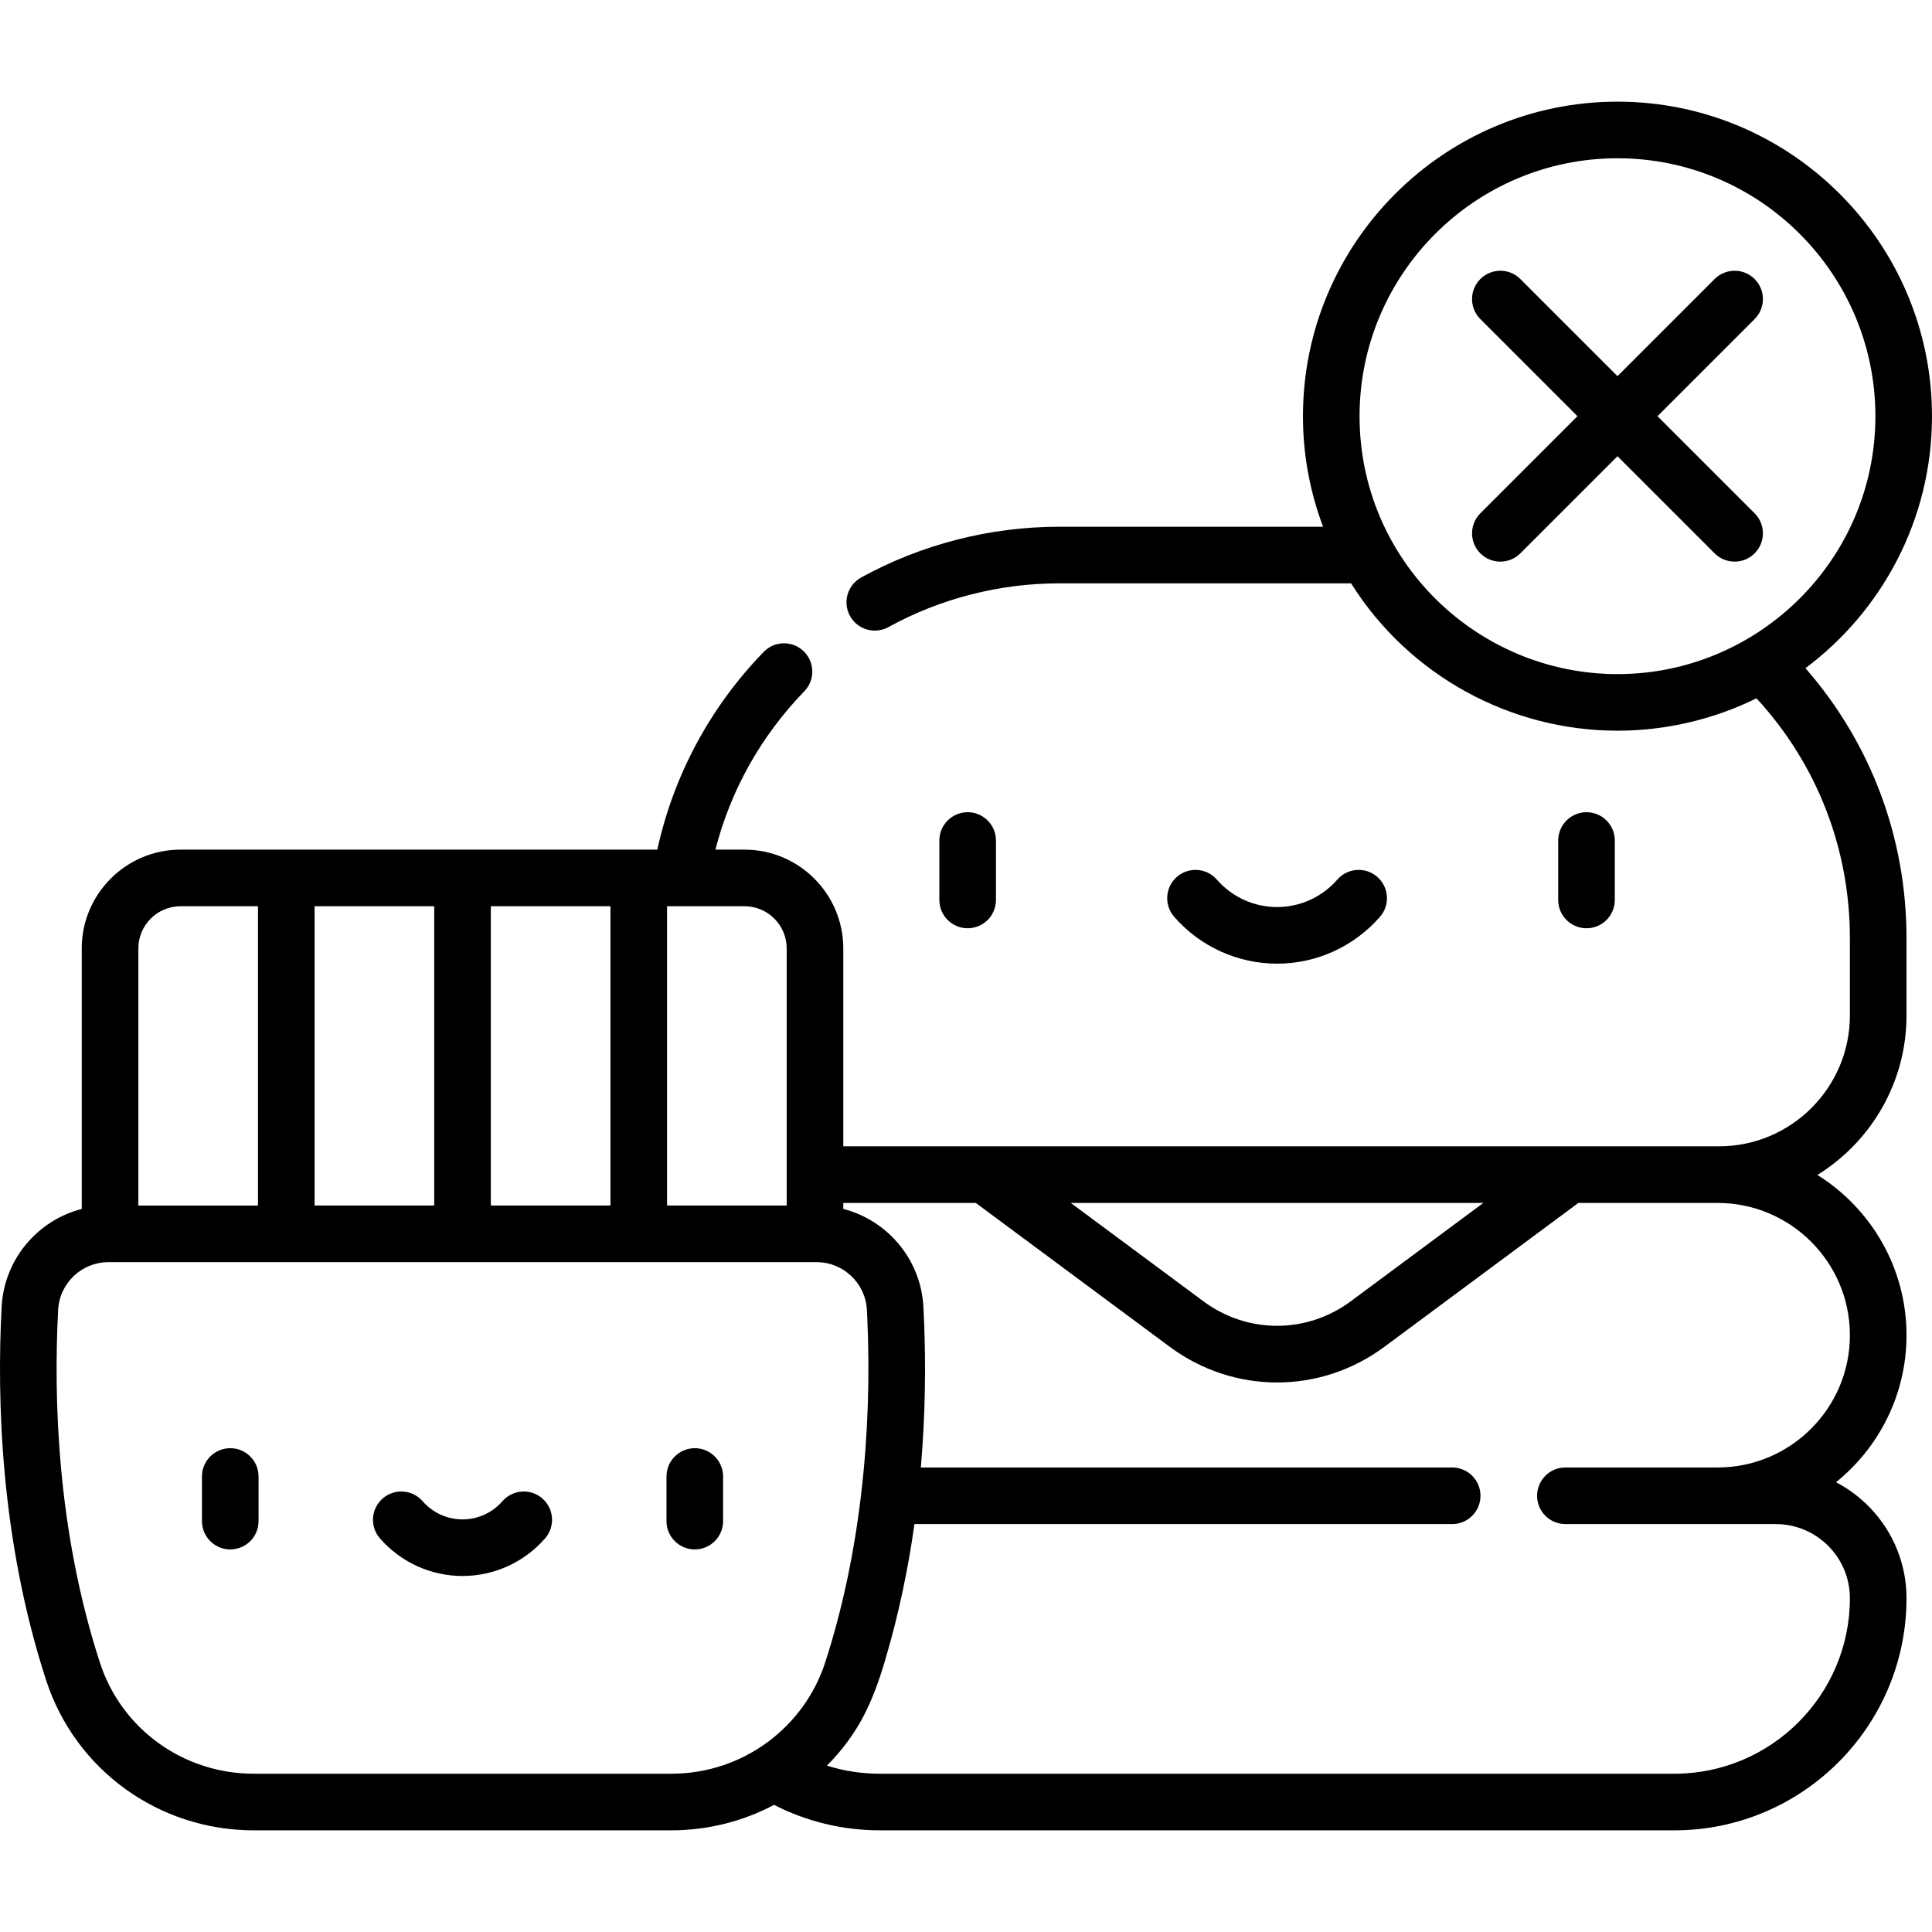
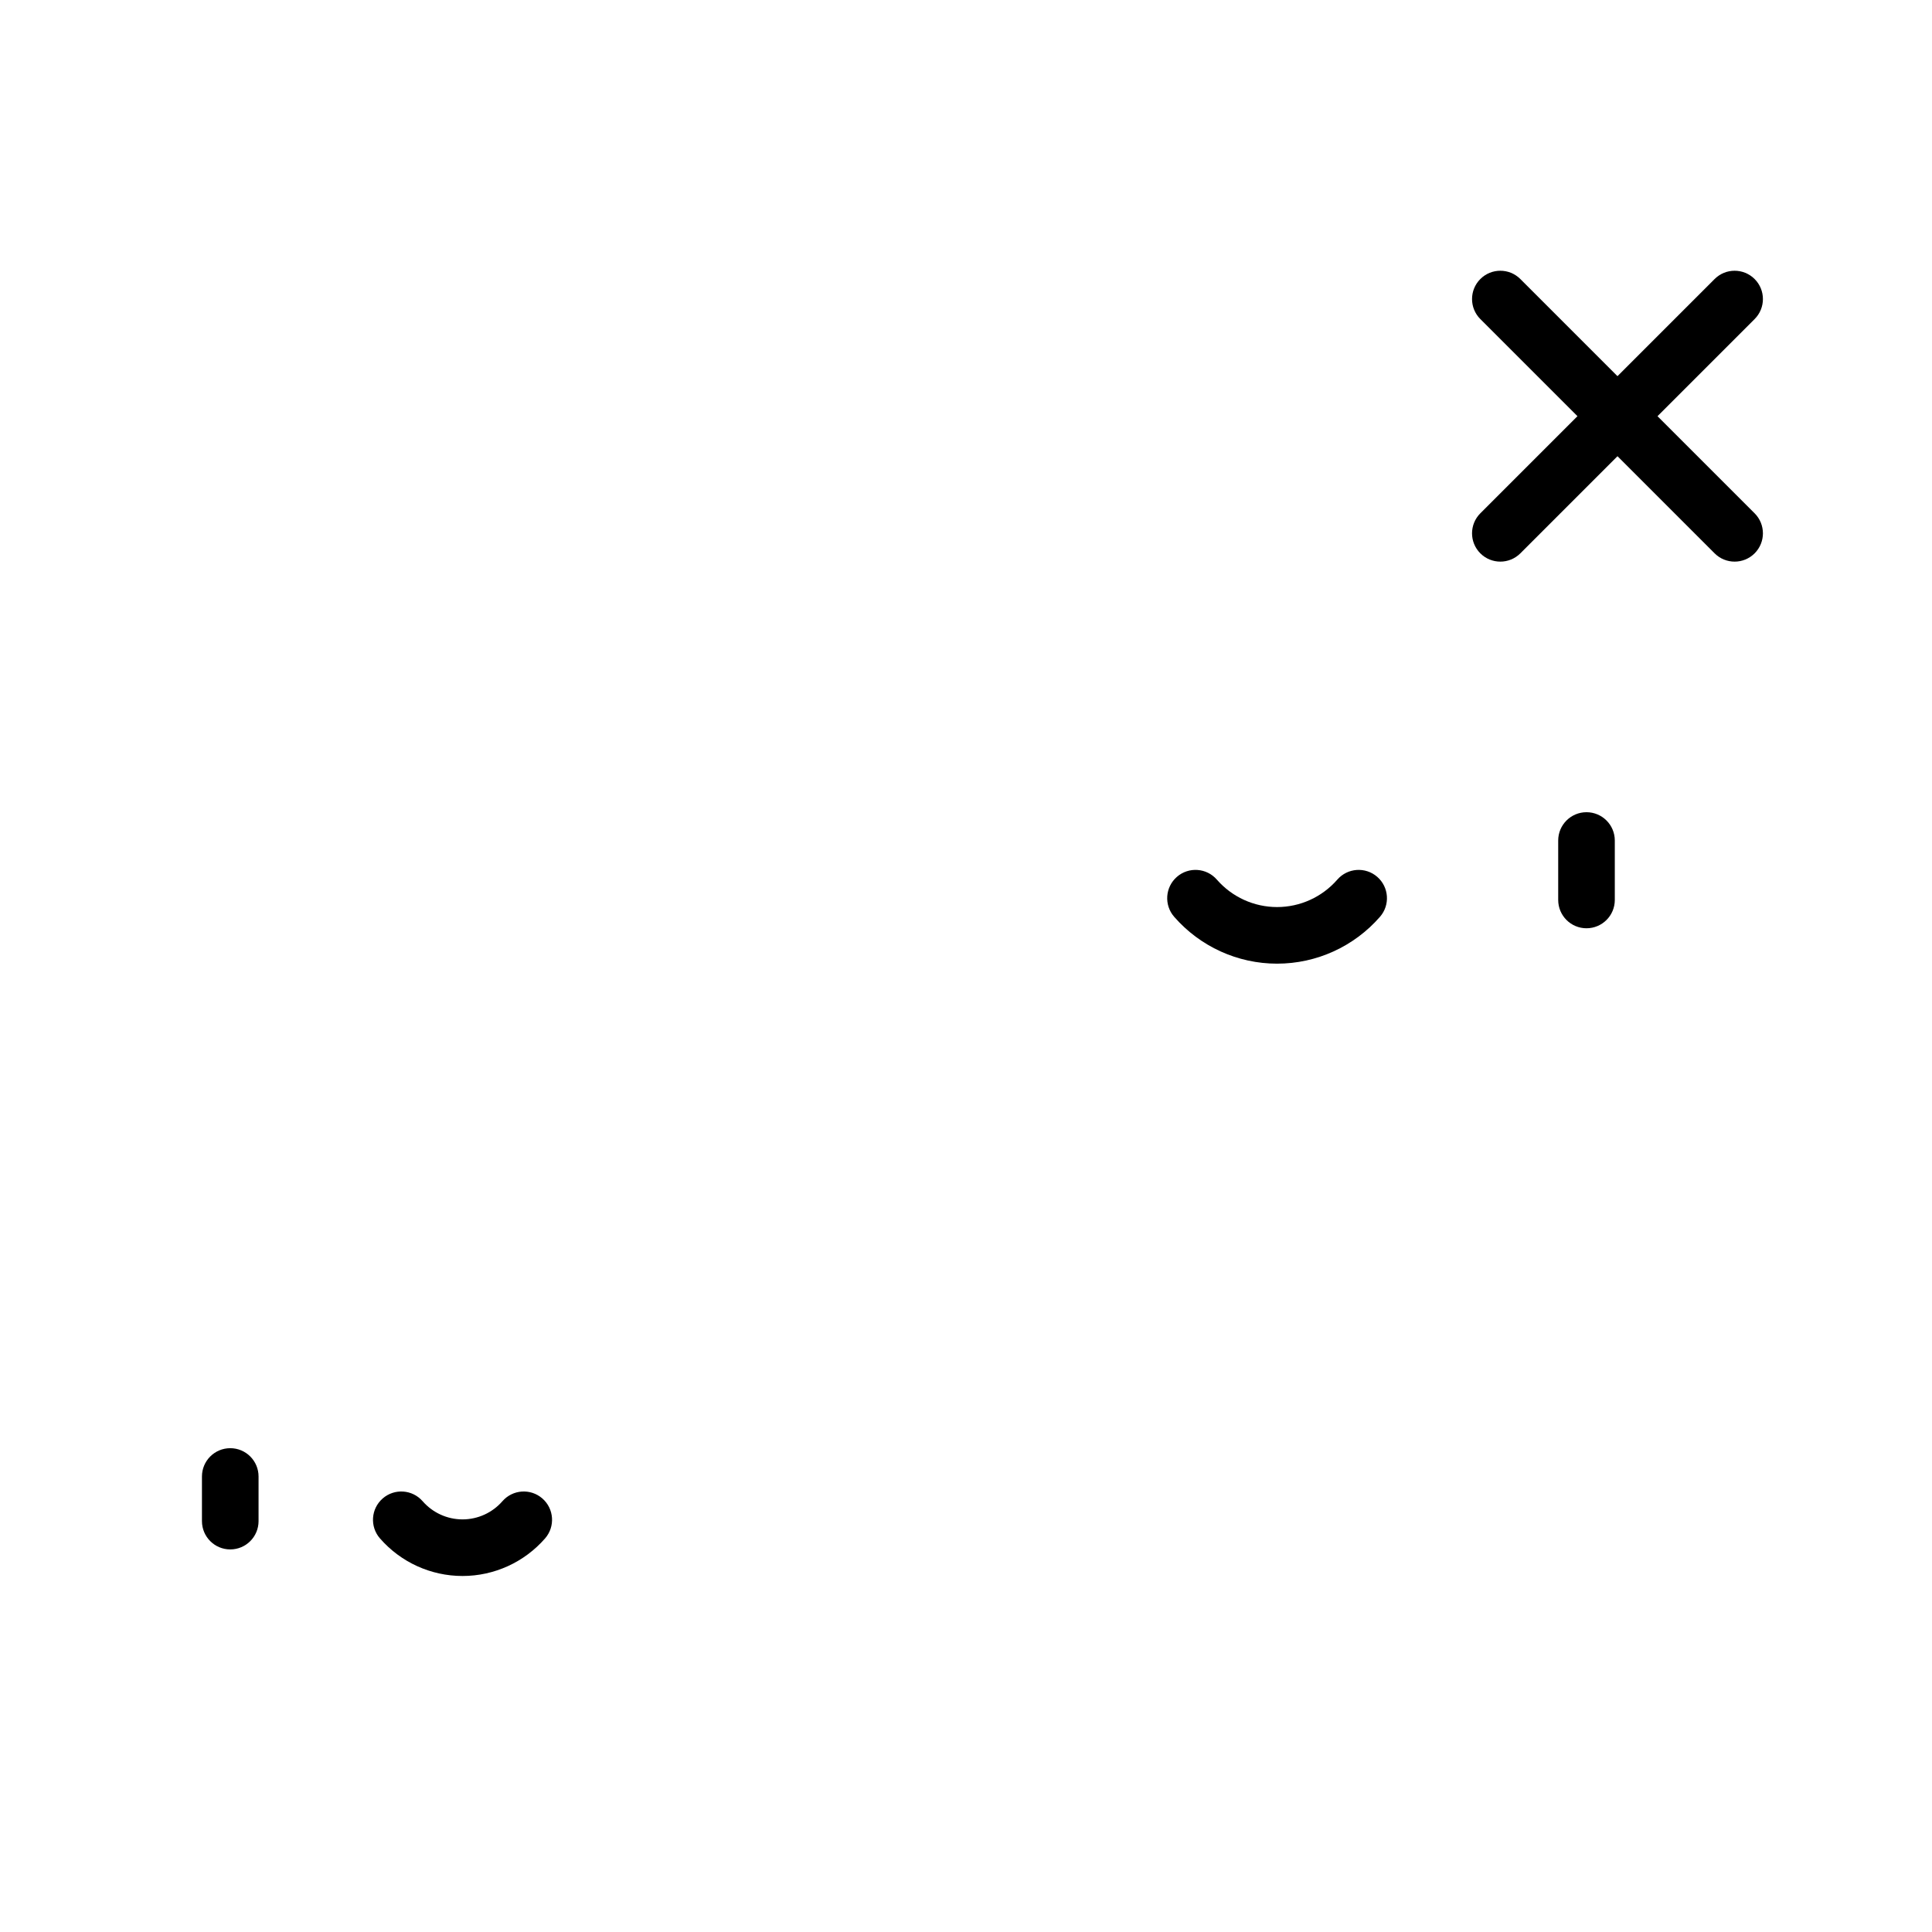
<svg xmlns="http://www.w3.org/2000/svg" width="1024" height="1024" id="Capa_1" enable-background="new 0 0 512 512" viewBox="0 0 512 512">
  <g>
    <path d="m392.303 146.64c2.928 2.929 7.677 2.929 10.606 0l25.74-25.74 25.74 25.74c2.927 2.928 7.678 2.93 10.606 0 2.929-2.929 2.929-7.678 0-10.606l-25.74-25.74 25.74-25.74c2.929-2.929 2.929-7.678 0-10.606-2.929-2.929-7.678-2.929-10.606 0l-25.74 25.74-25.74-25.74c-2.929-2.93-7.678-2.93-10.606 0-2.929 2.929-2.929 7.677 0 10.606l25.74 25.74-25.74 25.74c-2.93 2.928-2.93 7.677 0 10.606z" />
    <path d="m61.02 383.785c-4.142 0-7.5 3.358-7.5 7.5v11.828c0 4.142 3.358 7.5 7.5 7.5s7.5-3.357 7.5-7.5v-11.828c0-4.141-3.358-7.5-7.5-7.5z" />
-     <path d="m184.127 383.785c-4.142 0-7.5 3.358-7.5 7.5v11.828c0 4.142 3.358 7.5 7.5 7.5s7.5-3.357 7.5-7.5v-11.828c0-4.141-3.358-7.5-7.5-7.5z" />
    <path d="m143.729 397.107c-3.122-2.721-7.86-2.396-10.581.727-2.669 3.063-6.524 4.82-10.574 4.82s-7.904-1.757-10.574-4.82c-2.721-3.123-7.459-3.448-10.581-.727-3.123 2.721-3.448 7.459-.727 10.581 5.519 6.333 13.495 9.965 21.882 9.965 8.388 0 16.363-3.632 21.882-9.965 2.721-3.122 2.396-7.859-.727-10.581z" />
-     <path d="m263.939 238.501v-15.757c0-4.142-3.358-7.5-7.5-7.5s-7.5 3.358-7.5 7.5v15.757c0 4.142 3.358 7.5 7.5 7.5 4.142-.001 7.5-3.358 7.5-7.5z" />
    <path d="m427.939 238.501v-15.757c0-4.142-3.358-7.5-7.5-7.5s-7.5 3.358-7.5 7.5v15.757c0 4.142 3.358 7.5 7.5 7.5 4.142-.001 7.5-3.358 7.5-7.5z" />
    <path d="m338.439 255.38c10.453 0 20.394-4.528 27.273-12.422 2.721-3.122 2.396-7.86-.727-10.581-3.122-2.722-7.86-2.396-10.581.727-4.03 4.624-9.848 7.276-15.965 7.276-6.116 0-11.935-2.652-15.965-7.277-2.721-3.123-7.459-3.448-10.582-.727-3.122 2.722-3.448 7.459-.727 10.582 6.881 7.894 16.821 12.422 27.274 12.422z" />
-     <path d="m212.988 172.595c-2.975-2.883-7.723-2.809-10.605.166-14.215 14.667-23.869 32.68-28.188 52.402-40.765 0-88.764 0-126.351 0-14.436 0-26.181 11.744-26.181 26.181v69.037c-11.729 3.02-20.573 13.352-21.234 25.981-1.29 24.61-.292 61.745 11.786 98.896 7.739 23.806 29.865 39.801 55.058 39.801h110.601c9.77 0 19.074-2.415 27.261-6.748 8.638 4.423 18.233 6.748 28.017 6.748h210.575c33.921 0 61.517-27.597 61.517-61.517 0-13.349-7.594-24.951-18.684-30.734 11.383-9.182 18.684-23.233 18.684-38.963 0-17.897-9.448-33.621-23.613-42.471 14.158-8.767 23.613-24.437 23.613-42.278v-20.45c0-26.649-9.449-51.73-26.776-71.567 20.341-15.215 33.532-39.489 33.532-66.786 0-45.96-37.391-83.35-83.351-83.35s-83.35 37.391-83.35 83.35c0 10.309 1.895 20.181 5.332 29.303h-69.945c-18.328 0-36.472 4.651-52.47 13.449-3.629 1.996-4.954 6.557-2.957 10.186 1.996 3.629 6.557 4.954 10.186 2.957 13.789-7.584 29.434-11.593 45.241-11.593h77.367c15.481 24.634 42.441 39.049 70.596 39.049h.001c12.749 0 25.436-2.958 36.837-8.586 16.005 17.387 24.757 39.764 24.757 63.588v20.45c0 19.132-15.565 34.698-34.698 34.698h-.354c-10.412 0-221.992 0-231.709 0v-52.449c0-14.436-11.744-26.181-26.18-26.181h-7.713c4.032-15.742 12.079-30.113 23.564-41.963 2.883-2.975 2.809-7.724-.166-10.606zm215.661-130.653c37.689 0 68.351 30.662 68.351 68.351 0 37.976-30.965 68.351-68.351 68.351h-.001c-37.179 0-68.35-30.131-68.35-68.351 0-37.689 30.662-68.351 68.351-68.351zm-266.87 277.538h-31.705v-79.318h31.705zm-46.705 0h-31.705v-79.318h31.705zm-78.411-68.136c0-6.165 5.016-11.181 11.181-11.181h20.525v79.318h-31.706zm30.61 218.714c-18.676 0-35.069-11.83-40.793-29.438-11.367-34.965-12.295-70.131-11.072-93.474.372-7.102 6.236-12.666 13.35-12.666h.405 187.226c7.108 0 12.978 5.567 13.35 12.665.016.31.051.949.106 2.179 1.352 30.4-1.88 62.704-11.178 91.296-5.508 16.953-21.59 29.438-40.793 29.438zm325.828-151.265-35.138 26.063c-11.678 8.662-27.369 8.661-39.047 0l-35.138-26.062h109.323zm-134.501 0 51.38 38.11c17.023 12.625 39.896 12.627 56.919 0l51.38-38.11h36.913c19.327 0 35.052 15.724 35.052 35.052 0 19.327-15.724 35.052-35.052 35.052h-40.347c-4.142 0-7.5 3.358-7.5 7.5s3.358 7.5 7.5 7.5h40.347 15.406c10.832 0 19.645 8.813 19.645 19.646 0 25.649-20.867 46.517-46.517 46.517h-210.574c-4.782 0-9.502-.732-14.005-2.152 8.374-8.47 12.107-16.729 15.448-28.021 3.628-12.212 6.11-24.357 7.745-35.99h142.506c4.142 0 7.5-3.358 7.5-7.5s-3.358-7.5-7.5-7.5h-140.813c1.233-14.296 1.302-27.415.872-38.407-.1-2.621-.185-4.054-.189-4.158-.671-12.602-9.534-22.943-21.232-25.956v-1.582h35.116zm-61.297-78.63c6.165 0 11.18 5.016 11.18 11.181v68.137h-31.705v-79.318z" />
  </g>
</svg>